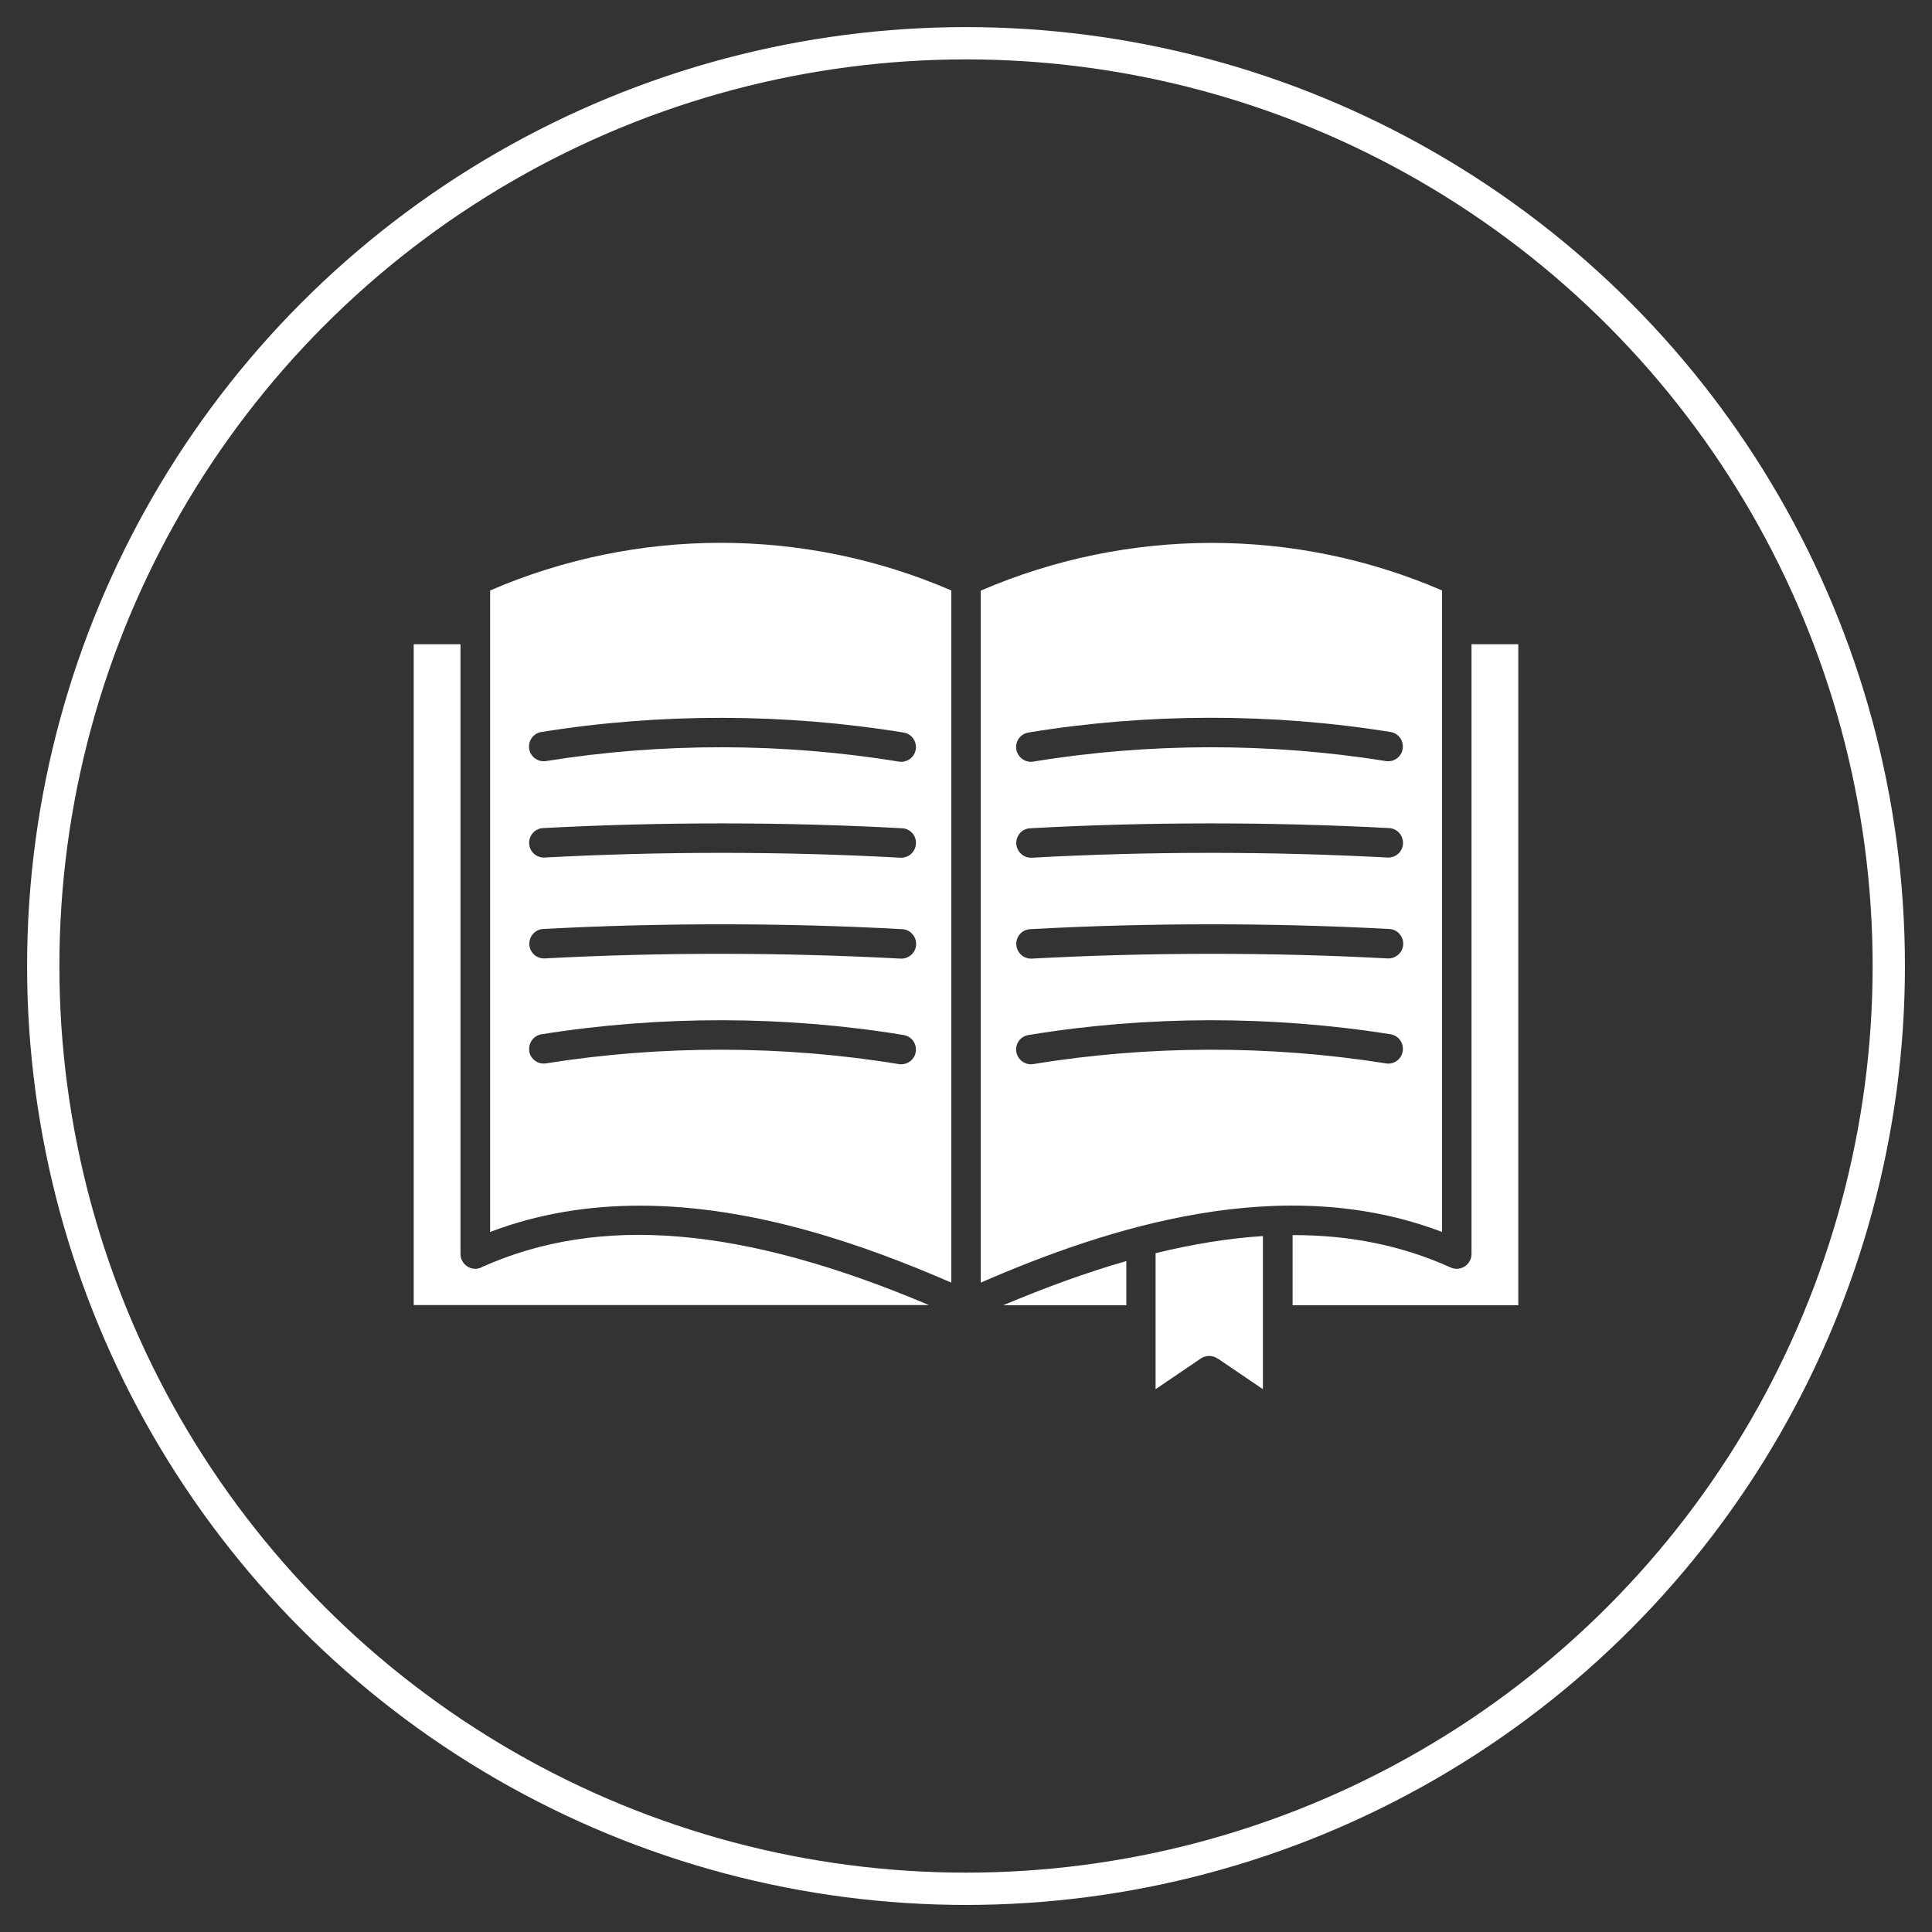
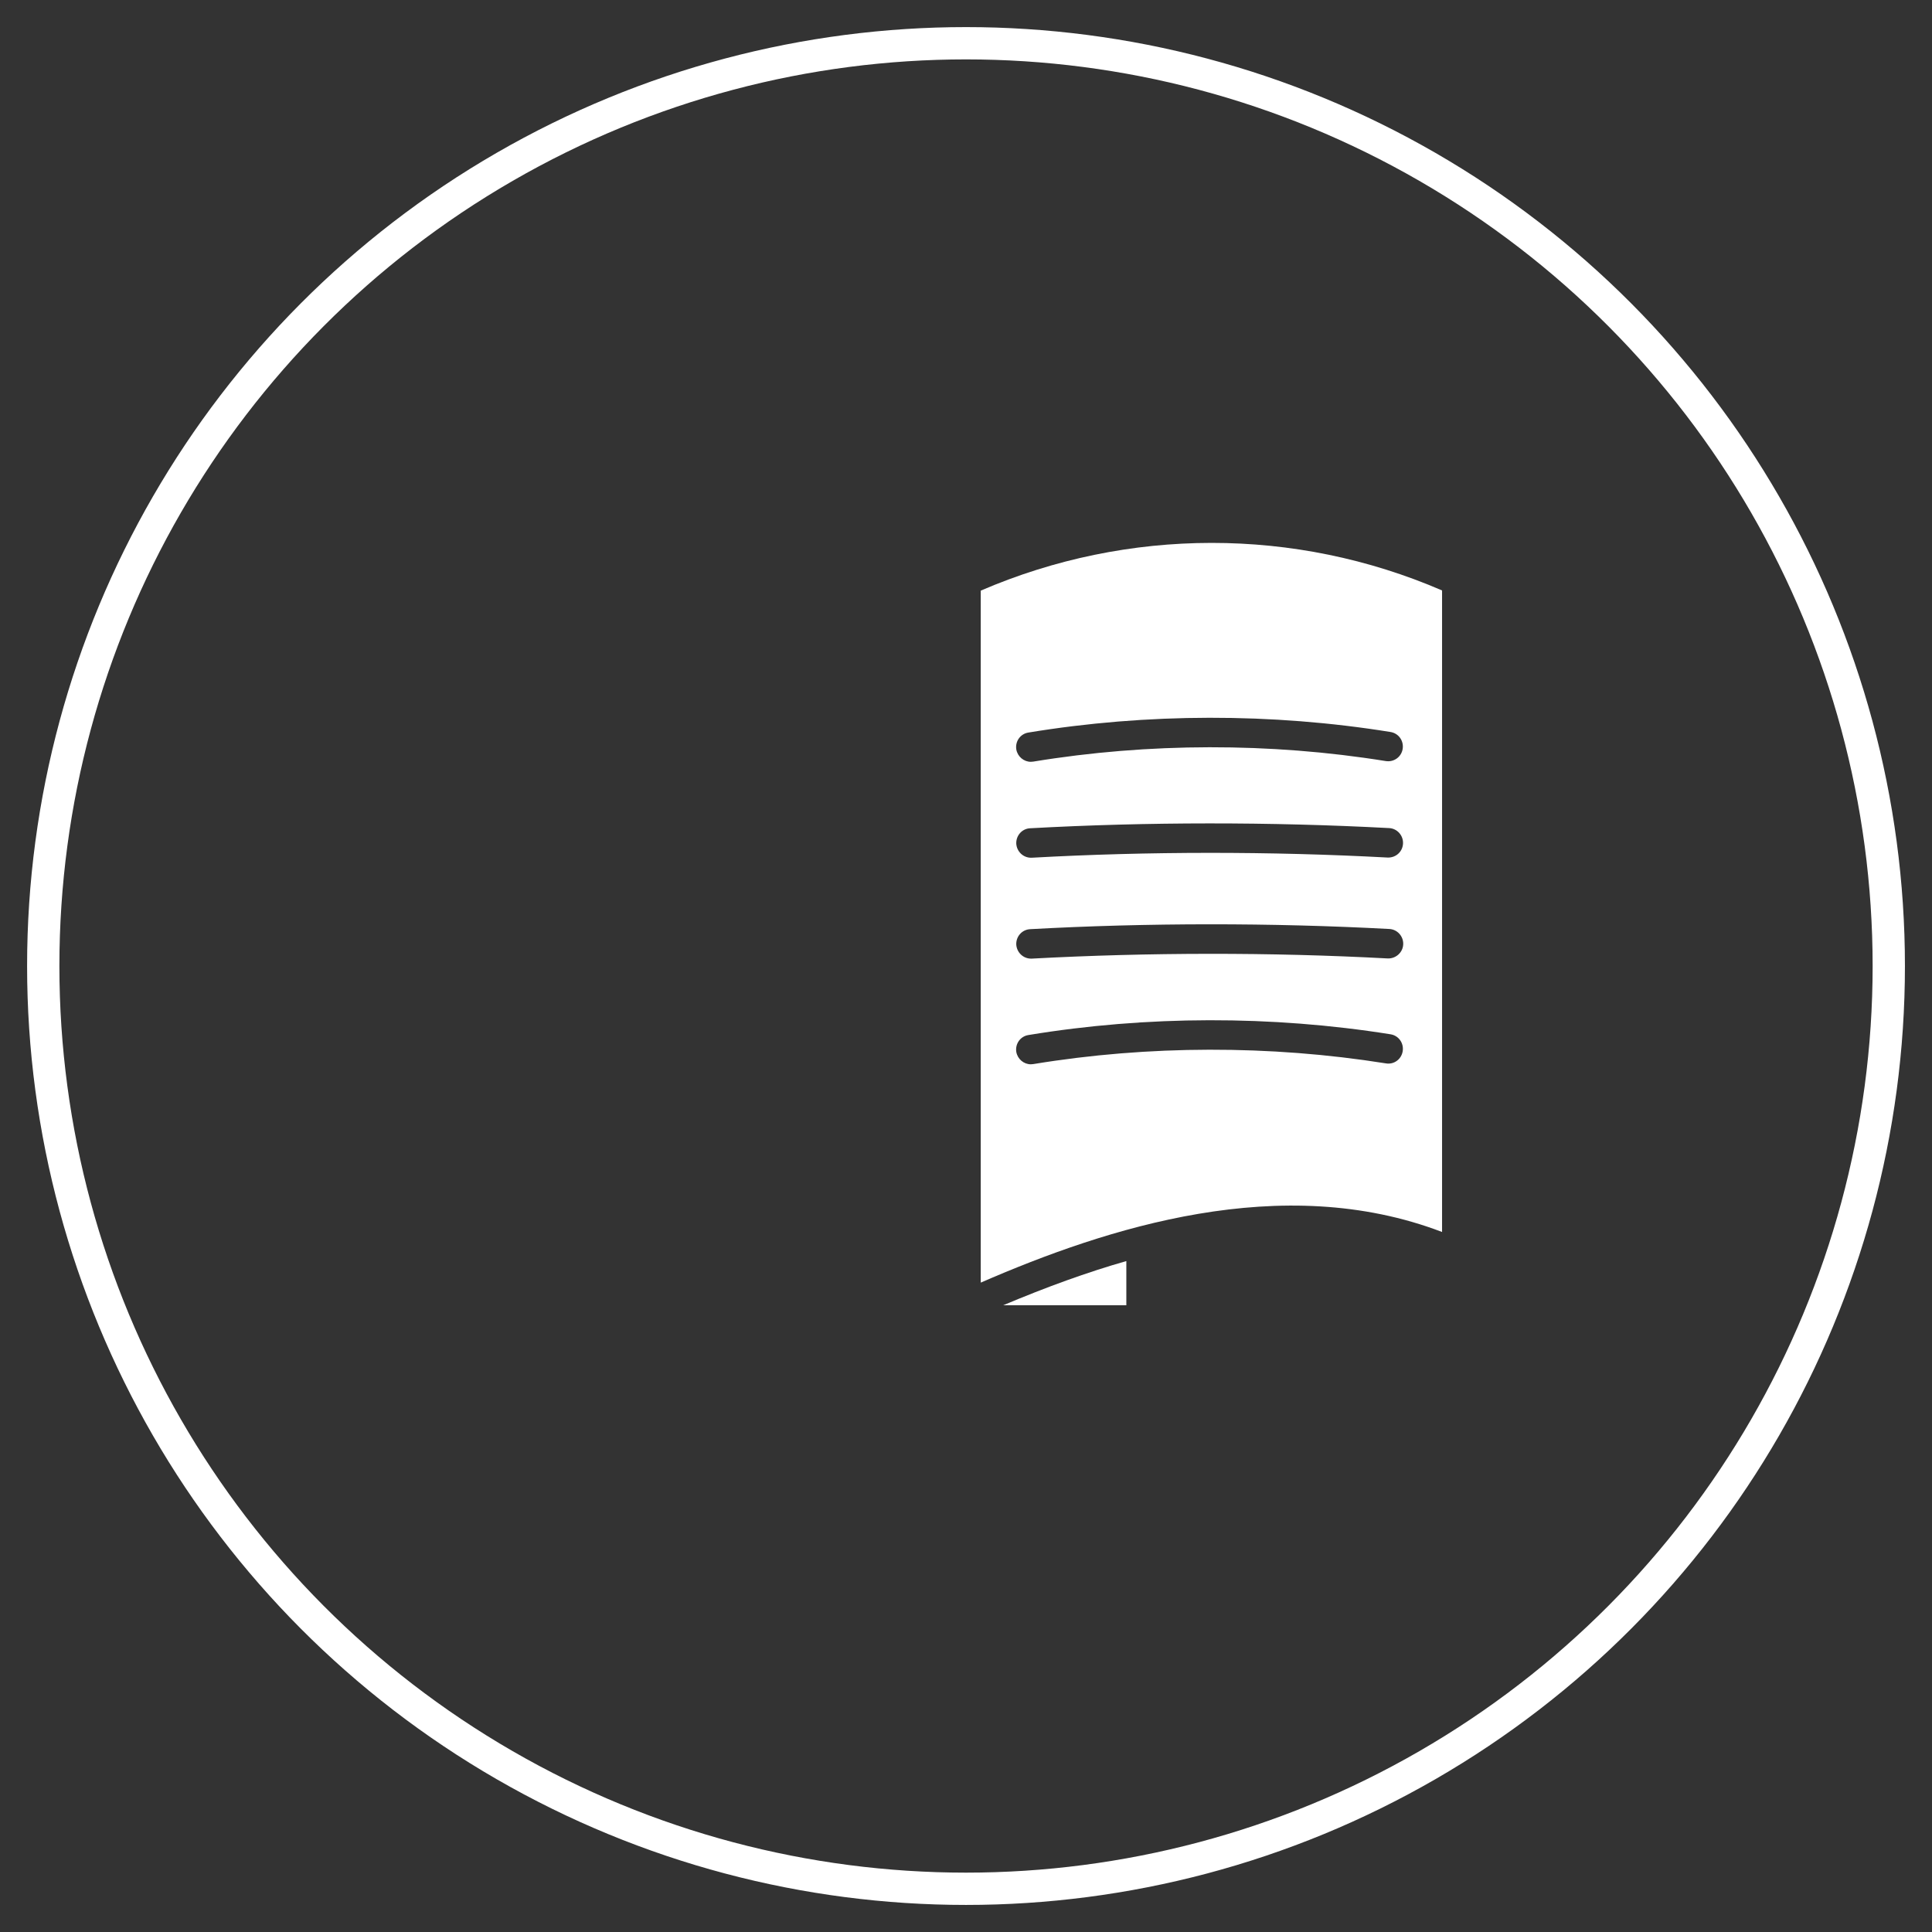
<svg xmlns="http://www.w3.org/2000/svg" viewBox="0 0 598.21 598.21">
  <rect x="0" y="0" width="598.21" height="598.21" fill="#333333" stroke="none" />
  <defs>
    <style>
      .cls-1 {
        fill: #fff;
      }

      .cls-2 {
        fill: none;
        stroke: #fff;
        stroke-miterlimit: 10;
        stroke-width: 10px;
      }
    </style>
  </defs>
  <g id="Layer_3">
    <circle id="Cirkel" class="cls-2" cx="299.11" cy="299.11" r="285.72" />
  </g>
  <g id="Layer_2">
    <g id="Layer_1-2">
      <g>
        <path class="cls-1" d="M348.75,404.15v-13.68c-12.03,3.42-24.74,8.04-38.13,13.68h38.13Z" />
-         <path class="cls-1" d="M377.02,420.62l14.02,9.52v-47.42c-10.49.68-21.55,2.45-33.23,5.3v42.12l14.02-9.52c1.54-1.03,3.59-1.03,5.13,0h.06Z" />
-         <path class="cls-1" d="M294.55,397.14v-214.32c-45.54-19.66-97.24-19.66-142.79,0v198.64c15.22-5.81,30.89-8.15,46.4-8.15,35.05,0,69.37,12.08,96.39,23.83ZM167.66,226.65c36.71-5.93,75.47-5.81,112.12.17,2.51.4,4.16,2.74,3.76,5.24-.34,2.22-2.28,3.82-4.5,3.82-.23,0-.51,0-.74-.06-35.68-5.87-73.42-5.93-109.21-.17-2.51.4-4.84-1.31-5.24-3.76-.4-2.51,1.31-4.85,3.76-5.24h.06ZM168.18,256.4c36.42-1.94,74.9-1.94,111.15.06,2.51.11,4.45,2.28,4.27,4.79-.11,2.45-2.17,4.33-4.56,4.33h-.23c-35.97-2-74.04-2-110.18-.06-2.51.11-4.67-1.77-4.79-4.33-.11-2.51,1.77-4.67,4.33-4.79ZM168.18,287.64c36.37-1.94,74.84-1.94,111.15.06,2.51.11,4.45,2.28,4.33,4.79-.11,2.45-2.17,4.33-4.56,4.33h-.23c-36.02-1.94-74.1-2-110.18-.06-2.51.11-4.67-1.77-4.79-4.33-.11-2.51,1.77-4.67,4.33-4.79h-.06ZM163.9,325.49c-.4-2.51,1.31-4.85,3.76-5.24,36.71-5.87,75.53-5.81,112.12.23,2.51.4,4.16,2.74,3.76,5.24-.34,2.22-2.28,3.82-4.5,3.82-.23,0-.51,0-.74-.06-35.68-5.87-73.42-5.93-109.21-.23-2.51.4-4.84-1.31-5.24-3.76h.06Z" />
        <path class="cls-1" d="M446.51,182.82c-45.54-19.67-97.24-19.61-142.84.06v214.26c39.05-16.99,93.25-34.6,142.84-15.68v-198.64ZM318.43,226.82c36.65-6.04,75.41-6.1,112.12-.17,2.51.4,4.16,2.74,3.76,5.24-.4,2.51-2.74,4.16-5.24,3.76-35.74-5.76-73.47-5.7-109.15.17-.23,0-.51.06-.74.06-2.17,0-4.1-1.6-4.5-3.82-.4-2.51,1.25-4.85,3.76-5.24ZM429.07,329.25c-35.8-5.7-73.53-5.64-109.15.23-.23,0-.51.06-.74.06-2.17,0-4.1-1.6-4.5-3.82-.4-2.51,1.25-4.85,3.76-5.24,36.59-6.04,75.35-6.1,112.12-.23,2.51.4,4.16,2.74,3.76,5.24-.4,2.51-2.74,4.22-5.24,3.76ZM429.58,296.76c-36.08-1.94-74.16-1.88-110.12.06h-.23c-2.39,0-4.39-1.88-4.56-4.33-.11-2.51,1.77-4.67,4.33-4.79,36.31-2,74.73-2,111.15-.06,2.51.11,4.45,2.28,4.33,4.79-.11,2.51-2.34,4.45-4.79,4.33h-.11ZM429.58,265.52c-36.14-1.94-74.21-1.94-110.12.06h-.23c-2.39,0-4.39-1.88-4.56-4.33-.11-2.51,1.77-4.67,4.27-4.79,36.25-2,74.67-2,111.15-.06,2.51.11,4.45,2.28,4.33,4.79-.11,2.51-2.22,4.45-4.79,4.33h-.06Z" />
-         <path class="cls-1" d="M149.02,392.46c-1.42.63-3.08.51-4.33-.34-1.31-.86-2.11-2.28-2.11-3.82v-188.84h-14.48v204.63h159.54c-57.8-24.45-102.03-28.16-138.62-11.68v.06Z" />
-         <path class="cls-1" d="M455.63,199.46v188.84c0,1.54-.8,2.96-2.11,3.82-1.31.86-2.96.97-4.33.34-14.93-6.73-31.12-10.09-48.96-10.03v21.72h69.88v-204.69h-14.48Z" />
      </g>
    </g>
  </g>
</svg>